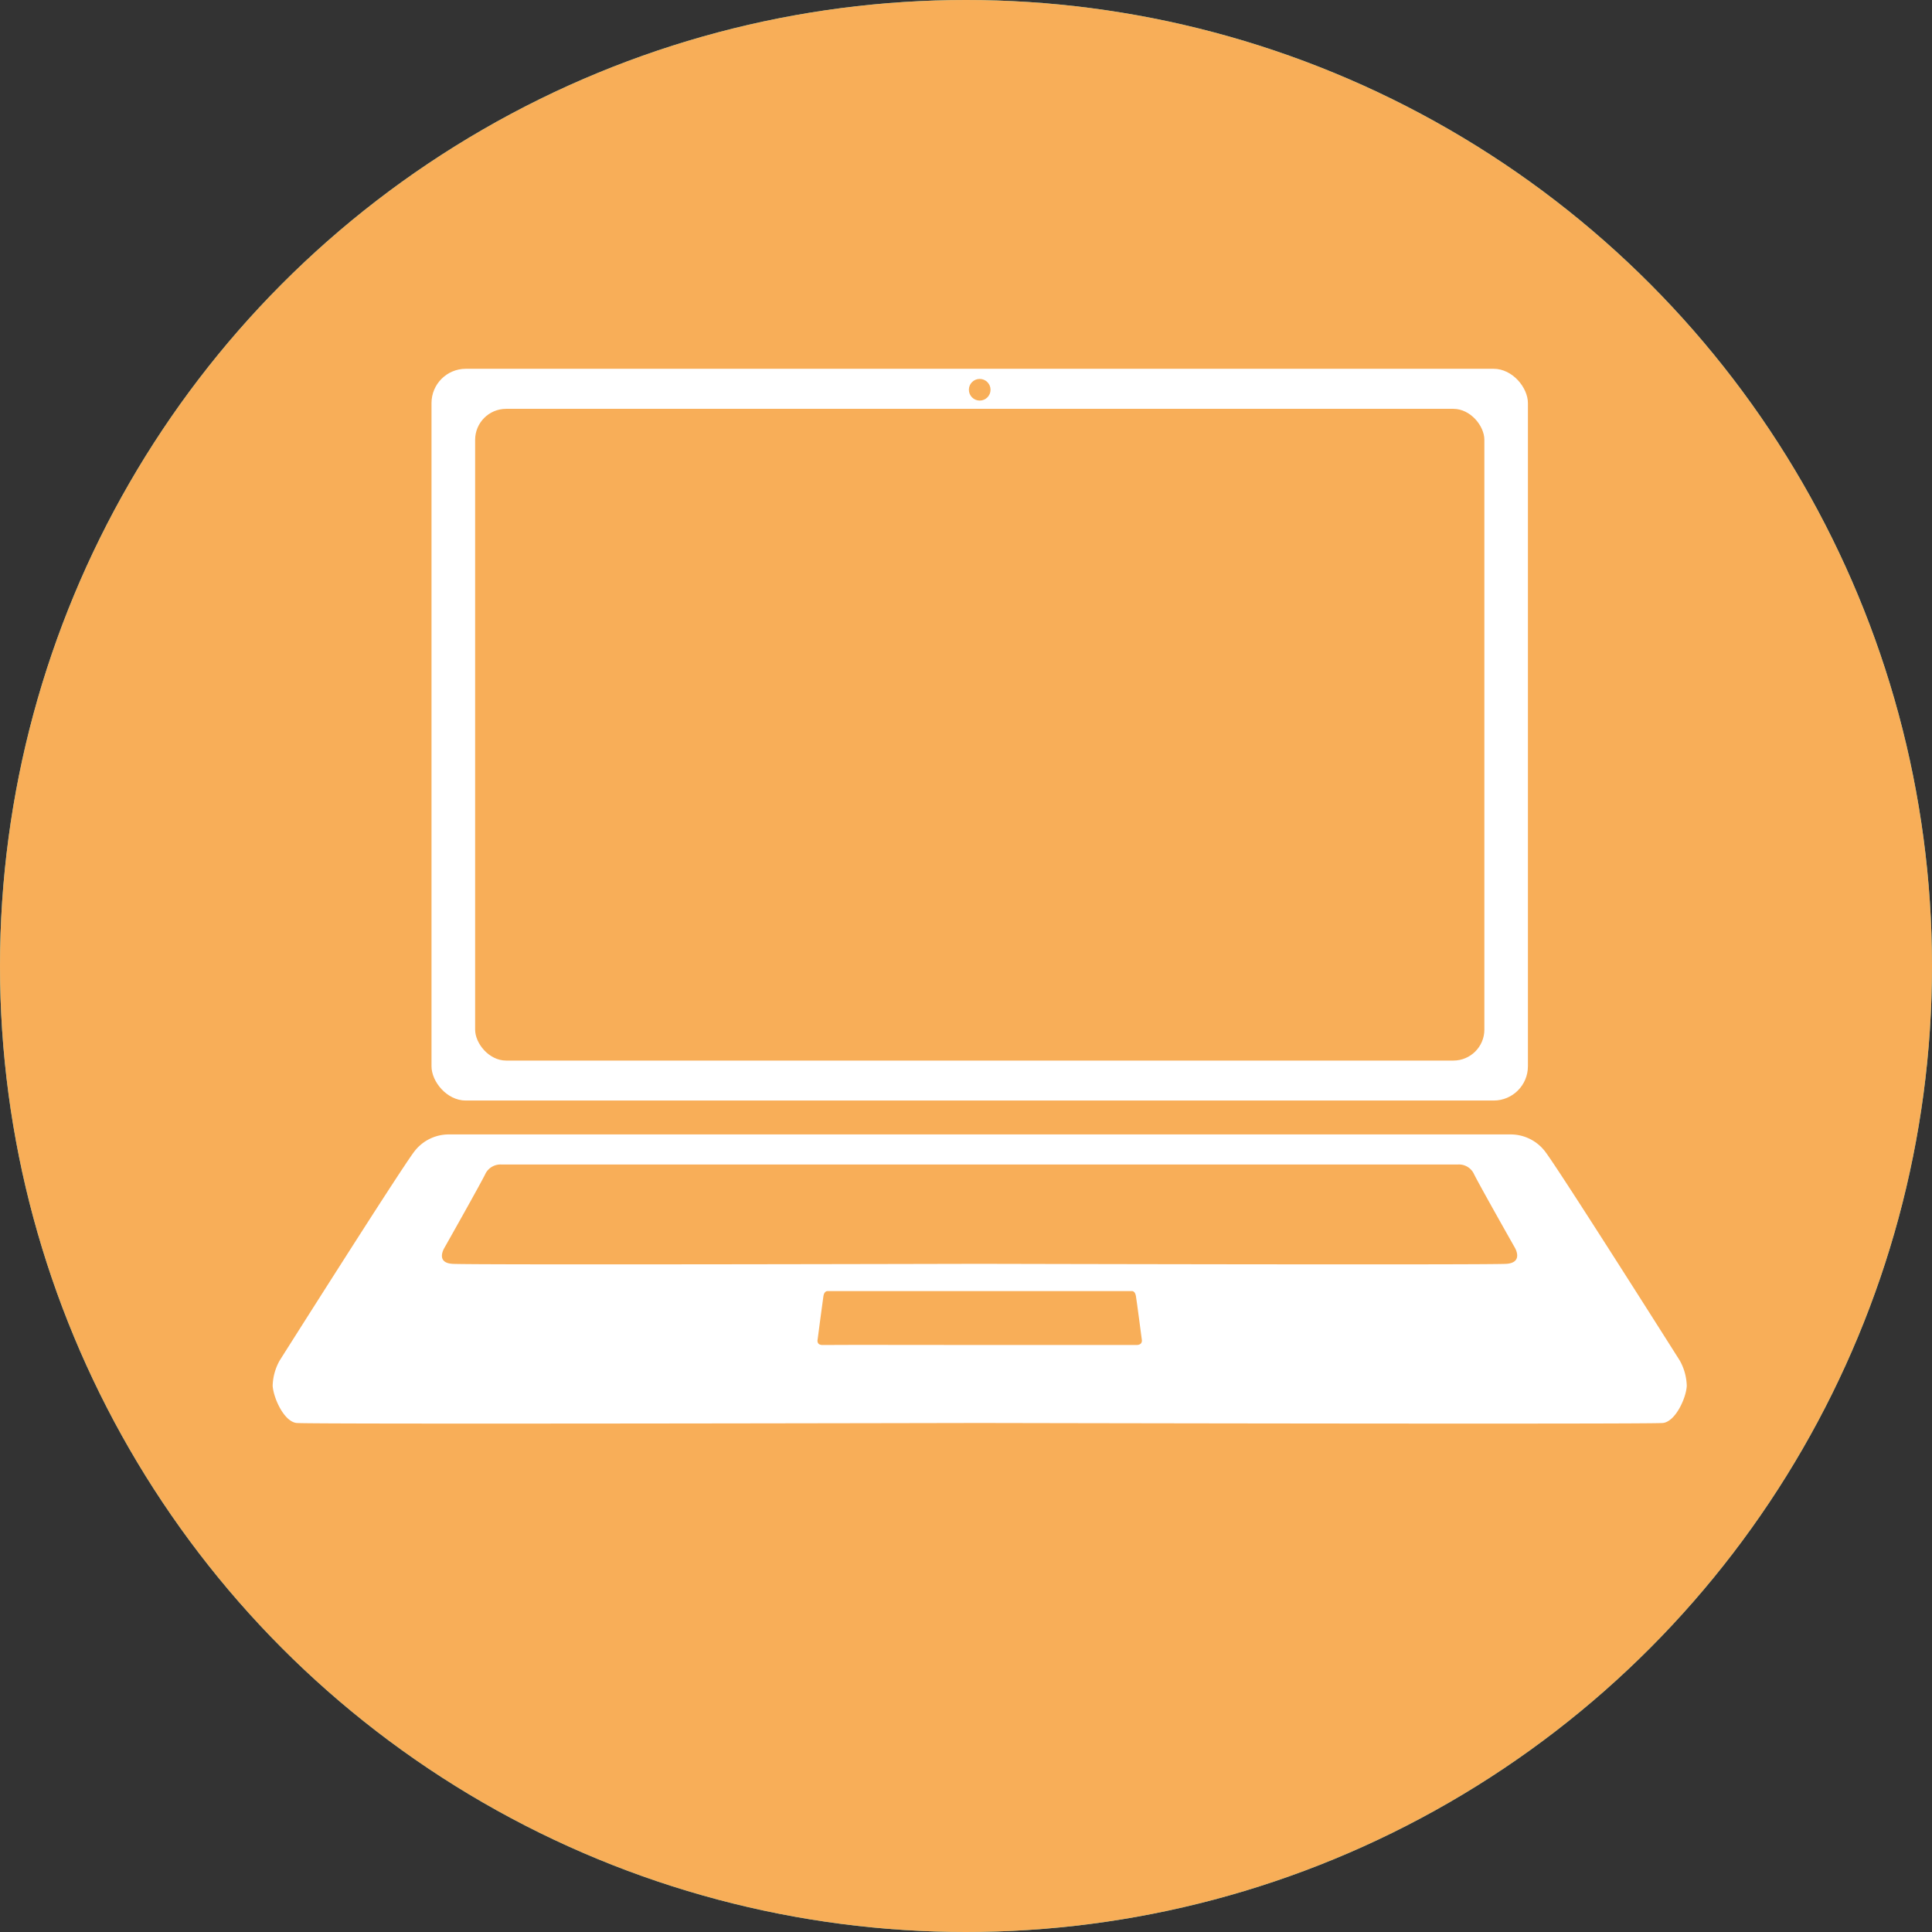
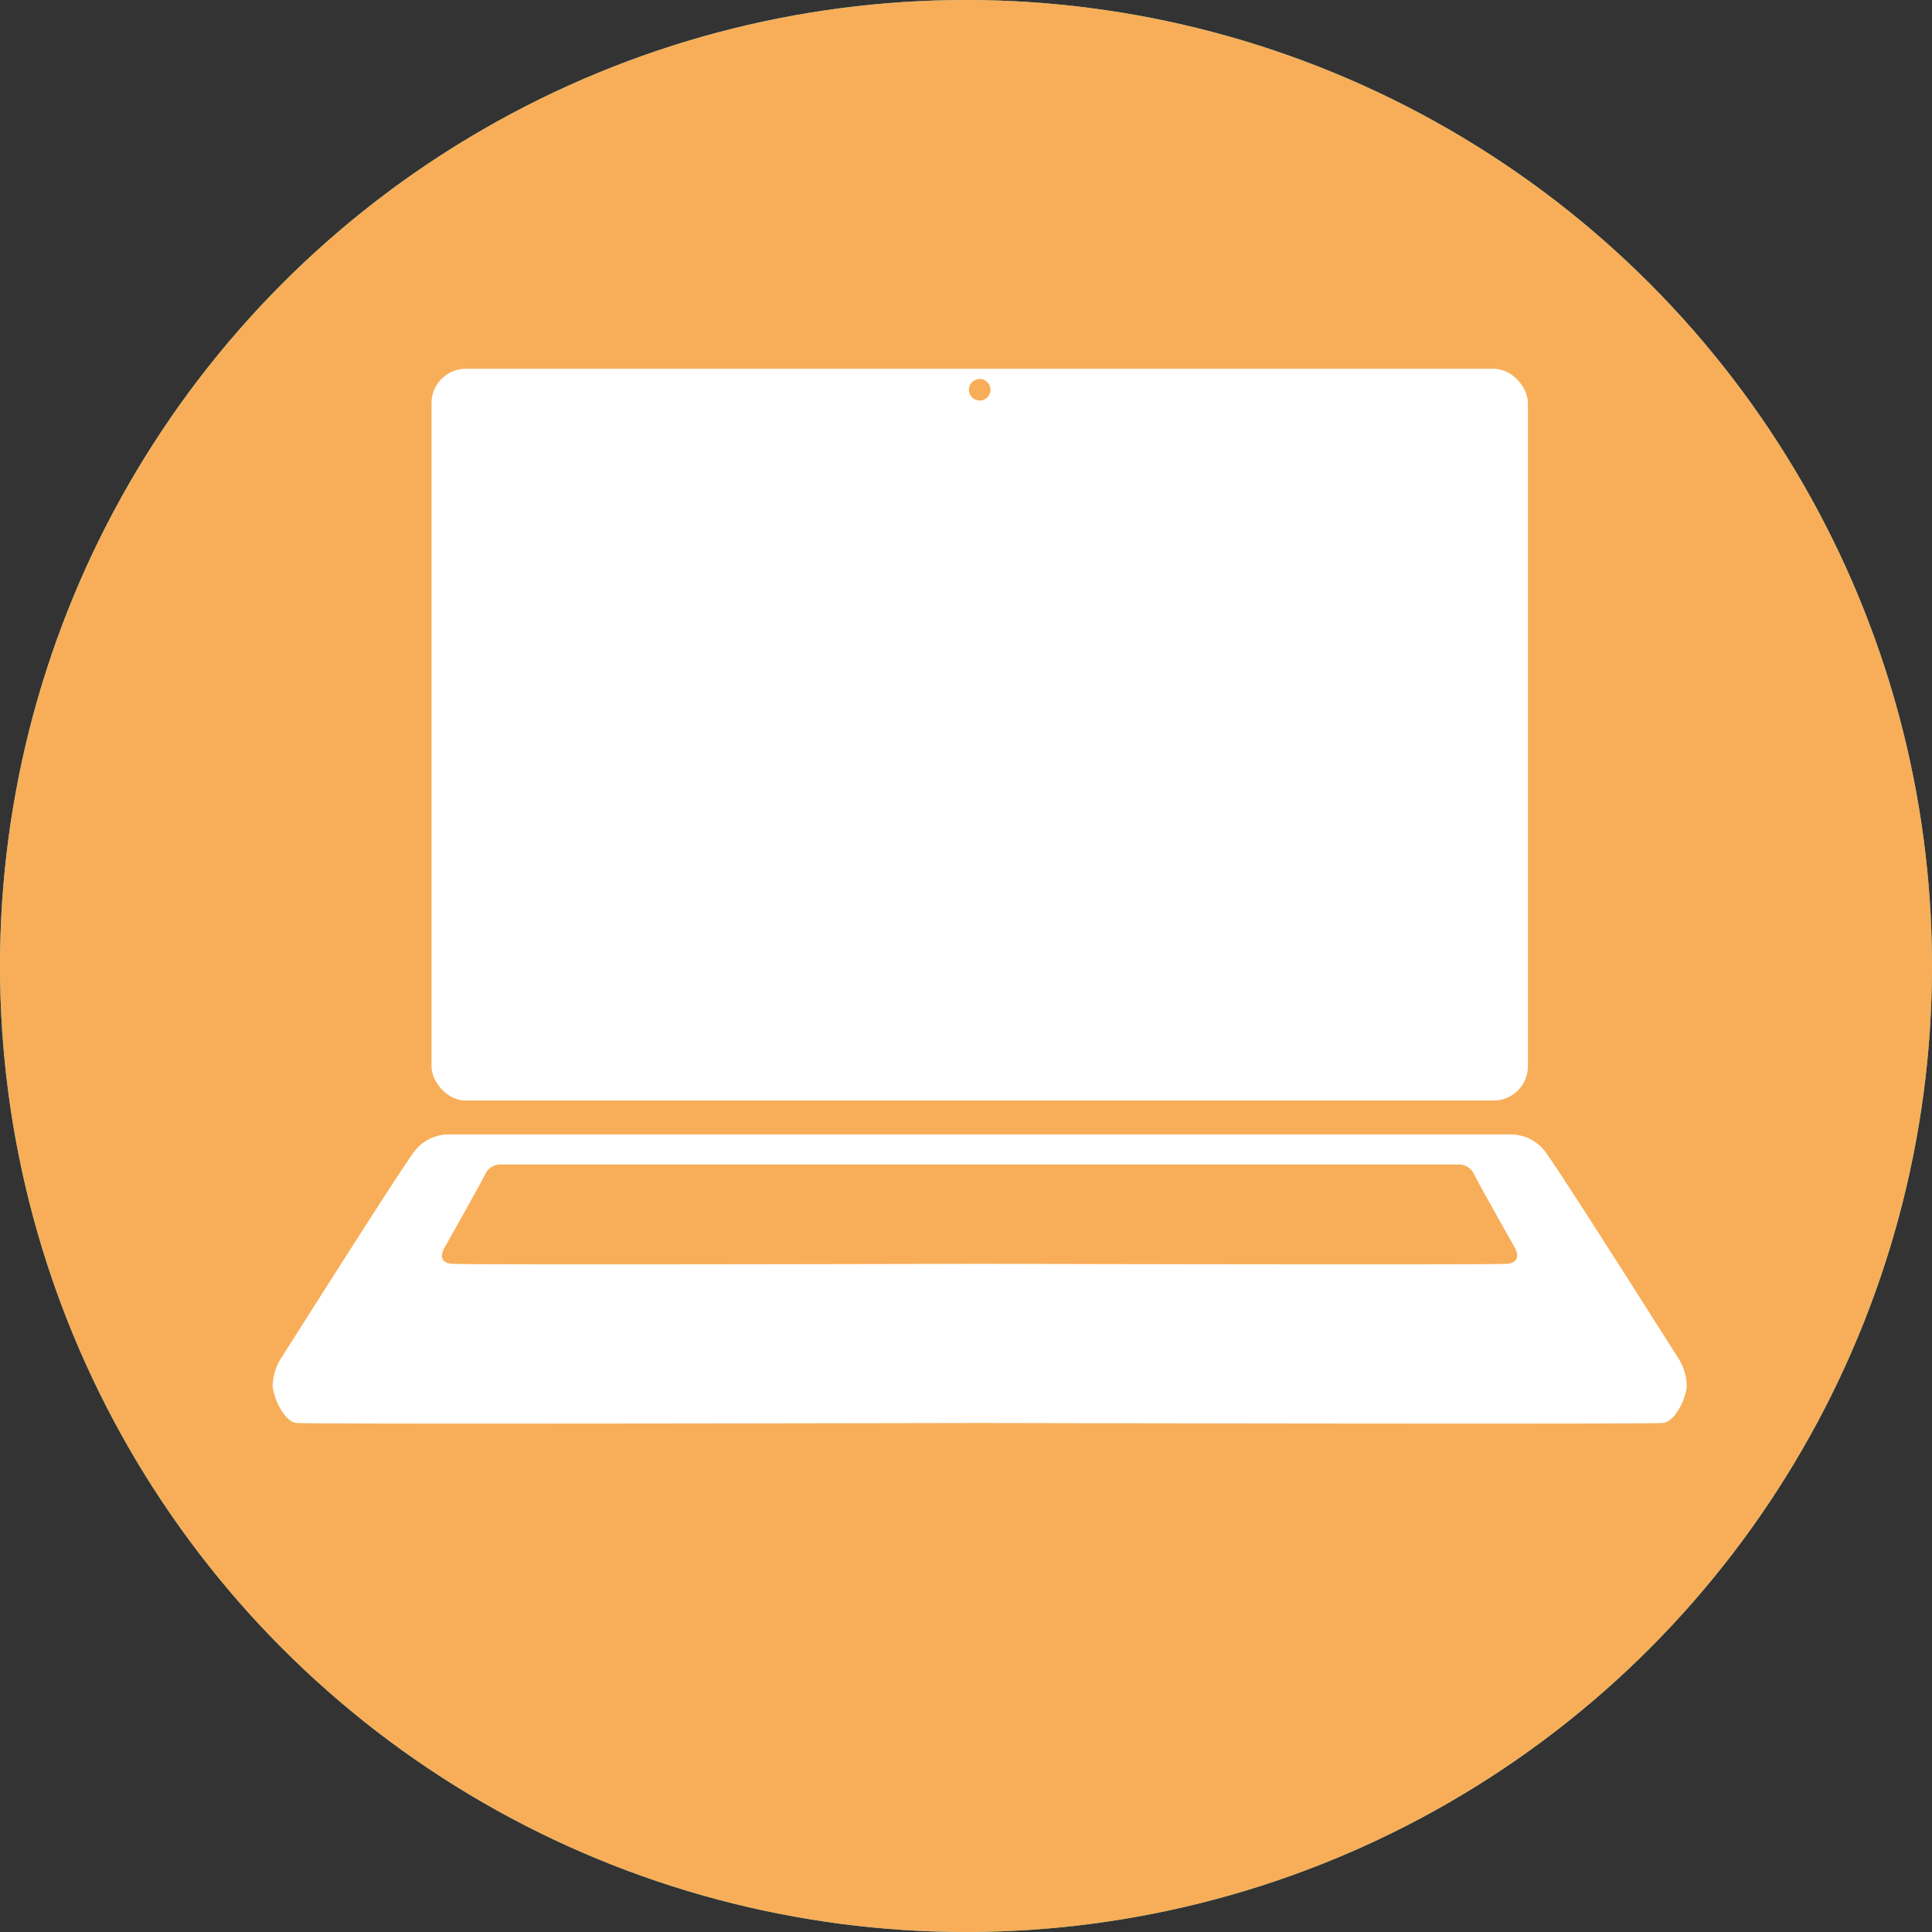
<svg xmlns="http://www.w3.org/2000/svg" id="Laag_1" data-name="Laag 1" viewBox="0 0 248 248">
  <rect x="0" y="0" width="248" height="248" fill="#333333" stroke="none" />
  <defs>
    <style>.cls-1{fill:#64c8cd;}.cls-2{fill:#fff;}.cls-3{fill:#f8ae58;}.cls-4,.cls-5{fill:none;}.cls-5{stroke:#64c8cd;stroke-miterlimit:10;}</style>
  </defs>
  <title>bg-icon-laptop-oranje</title>
  <g id="Layer_1" data-name="Layer 1">
    <circle class="cls-1" cx="124" cy="124" r="124" />
    <path class="cls-2" d="M195.5,78.4H51.5A3.54,3.54,0,0,0,48,81.9V166a3.54,3.54,0,0,0,3.5,3.5h13A3.54,3.54,0,0,0,68,166V148.4H85.2v3.5a9.77,9.77,0,0,0,7.5,9.5,3.54,3.54,0,0,0,3.4,2.7h7.2a3.35,3.35,0,0,0,3.3-2.4h33.7a3.53,3.53,0,0,0,3.3,2.4h7.2a3.54,3.54,0,0,0,3.4-2.7,9.77,9.77,0,0,0,7.5-9.5v-3.5H179V166a3.54,3.54,0,0,0,3.5,3.5h13A3.54,3.54,0,0,0,199,166V81.9A3.54,3.54,0,0,0,195.5,78.4Zm-40.7,73.5a2.8,2.8,0,0,1-2.8,2.8H95a2.8,2.8,0,0,1-2.8-2.8h0v-3.5h5.1a3.41,3.41,0,0,0,3.3,2.8,3.33,3.33,0,0,0,3.3-2.8h39.2a3.41,3.41,0,0,0,3.3,2.8,3.33,3.33,0,0,0,3.3-2.8h5.1v3.5Zm3.5-10.5H68v-2.7H179v2.7Zm20.7-22v2.7H68v-2.7Zm0,9.7v2.7H68v-2.7Zm0-19.3v2.7H68v-2.7Zm0-7H68V100H179Zm13,59.8h-6V96.4a3.54,3.54,0,0,0-3.5-3.5H64.5A3.54,3.54,0,0,0,61,96.4v66.1H55V85.4H192Z" />
    <polygon class="cls-2" points="48 78.4 48 169.6 68 169.6 68 102.8 68 99.9 179 99.9 179 169.6 199 169.6 199 78.4 48 78.4" />
    <rect class="cls-2" x="68" y="102.8" width="111" height="7" />
    <rect class="cls-2" x="68" y="112.4" width="111" height="7" />
    <rect class="cls-2" x="68" y="122.1" width="111" height="7" />
    <rect class="cls-2" x="68" y="141.4" width="111" height="7" />
    <rect class="cls-2" x="68" y="131.8" width="111" height="7" />
    <circle class="cls-3" cx="124" cy="124" r="124" />
    <rect class="cls-4" x="70.5" y="116.6" width="131.4" height="56" />
-     <path class="cls-1" d="M99.2,130.27a7.52,7.52,0,0,1-3.07,3,9.8,9.8,0,0,1-4.72,1.08H85v-17h6.41a9.93,9.93,0,0,1,4.73,1.06,7.31,7.31,0,0,1,3.06,3,9.66,9.66,0,0,1,0,8.85Zm-4.42-.85a5.49,5.49,0,0,0,0-7.16A5.23,5.23,0,0,0,91.05,121H89.11v9.7h1.94A5.21,5.21,0,0,0,94.78,129.42Z" />
    <path class="cls-1" d="M102.88,115.65a2.89,2.89,0,0,1,3.55,0,2,2,0,0,1,.68,1.55,2,2,0,0,1-.68,1.52,2.85,2.85,0,0,1-3.55,0,2,2,0,0,1-.67-1.52A2,2,0,0,1,102.88,115.65ZM106.7,121v13.39h-4.11V121Z" />
    <path class="cls-1" d="M117.26,121.5a4.22,4.22,0,0,1,1.63,1.89V121H123v13.32a7.68,7.68,0,0,1-.72,3.37,5.55,5.55,0,0,1-2.21,2.39,7.1,7.1,0,0,1-3.69.89,7.61,7.61,0,0,1-4.84-1.43,5.79,5.79,0,0,1-2.17-3.88h4a2,2,0,0,0,.88,1.27,3.14,3.14,0,0,0,1.79.46,2.88,2.88,0,0,0,2-.73,3.1,3.1,0,0,0,.78-2.34V132a4.22,4.22,0,0,1-1.63,1.89,4.8,4.8,0,0,1-2.64.7,5.48,5.48,0,0,1-3-.83,5.63,5.63,0,0,1-2.06-2.39,9.2,9.2,0,0,1,0-7.31,5.63,5.63,0,0,1,2.06-2.37,5.48,5.48,0,0,1,3-.83A4.78,4.78,0,0,1,117.26,121.5Zm-3.45,3.76a4,4,0,0,0,0,4.8,3,3,0,0,0,4.24,0h0a3.82,3.82,0,0,0,0-4.76,2.75,2.75,0,0,0-2.12-.88A2.79,2.79,0,0,0,113.81,125.26Z" />
    <path class="cls-1" d="M126.09,115.65a2.9,2.9,0,0,1,3.55,0,2,2,0,0,1,.67,1.55,2,2,0,0,1-.67,1.52,2.84,2.84,0,0,1-3.55,0,2,2,0,0,1-.67-1.52A2,2,0,0,1,126.09,115.65Zm3.82,5.32v13.39H125.8V121Z" />
-     <path class="cls-1" d="M144.05,121.63a5.72,5.72,0,0,1,2.07,2.37,9.28,9.28,0,0,1,0,7.31,5.71,5.71,0,0,1-2.07,2.39,5.48,5.48,0,0,1-3,.83,4.72,4.72,0,0,1-2.64-.7,4,4,0,0,1-1.61-1.89v8.8h-4.1V121h4.1v2.42a4,4,0,0,1,1.61-1.89,4.72,4.72,0,0,1,2.64-.7A5.45,5.45,0,0,1,144.05,121.63Zm-6.41,3.65a3.87,3.87,0,0,0,0,4.76,2.82,2.82,0,0,0,2.13.89,2.74,2.74,0,0,0,2.12-.87,4,4,0,0,0,0-4.8,3,3,0,0,0-4.24,0h0Z" />
    <path class="cls-1" d="M156.74,121.5a4.22,4.22,0,0,1,1.63,1.89V121h4.08v13.39h-4.08V132a4.22,4.22,0,0,1-1.63,1.89,4.8,4.8,0,0,1-2.64.7,5.48,5.48,0,0,1-3-.83,5.63,5.63,0,0,1-2.06-2.39,9.2,9.2,0,0,1,0-7.31,5.63,5.63,0,0,1,2.06-2.37,5.48,5.48,0,0,1,3-.83A4.8,4.8,0,0,1,156.74,121.5Zm-3.45,3.76a4,4,0,0,0,0,4.8,3,3,0,0,0,4.24,0h0a3.82,3.82,0,0,0,0-4.76,2.75,2.75,0,0,0-2.12-.88,2.79,2.79,0,0,0-2.13.84Z" />
    <path class="cls-1" d="M171.36,121.54a5.05,5.05,0,0,1,2.63-.72v4.4h-1.17a4.09,4.09,0,0,0-2.54.69,2.82,2.82,0,0,0-.9,2.35v6.1h-4.1V121h4.1v2.52A5.86,5.86,0,0,1,171.36,121.54Z" />
    <path class="cls-1" d="M183.83,134.36l-4-5.69v5.69h-4.1V116.6h4.1v9.74l4-5.37h4.83l-5.4,6.69,5.52,6.7Z" />
    <path class="cls-5" d="M70.5,153.6" />
-     <path class="cls-5" d="M70.5,97.6" />
    <rect class="cls-4" x="50" y="121.9" width="15.5" height="9.6" />
  </g>
  <rect class="cls-2" x="55.39" y="47.34" width="140.74" height="93.93" rx="4.4" />
-   <rect class="cls-3" x="60.99" y="52.48" width="129.55" height="83.66" rx="3.98" />
  <path class="cls-2" d="M215.62,174.64s-15.5-24.51-17.3-26.85a5.57,5.57,0,0,0-4.45-2.17H57.65a5.57,5.57,0,0,0-4.45,2.17c-1.8,2.34-17.3,26.85-17.3,26.85a7,7,0,0,0-.9,3.24c.09,1.53,1.44,4.6,3.07,4.78s87.69,0,87.69,0,86.08.18,87.7,0,3-3.25,3.06-4.78A7,7,0,0,0,215.62,174.64Z" />
  <path class="cls-3" d="M194.46,160.17s-4.76-8.4-5.31-9.58a2.13,2.13,0,0,0-2-1.11H64.35a2.17,2.17,0,0,0-2,1.11c-.55,1.18-5.3,9.58-5.3,9.58s-1.19,1.9,1,2.06,67.66,0,67.66,0,65.45.16,67.67,0S194.46,160.17,194.46,160.17Z" />
-   <path class="cls-3" d="M146.56,171.9s-.63-4.83-.75-5.54-.55-.63-.55-.63h-39s-.45-.07-.56.63-.74,5.54-.74,5.54-.23.78.67.75,20.12,0,20.12,0h20.13C146.77,172.65,146.56,171.9,146.56,171.9Z" />
  <circle class="cls-3" cx="125.76" cy="50.03" r="1.39" />
</svg>